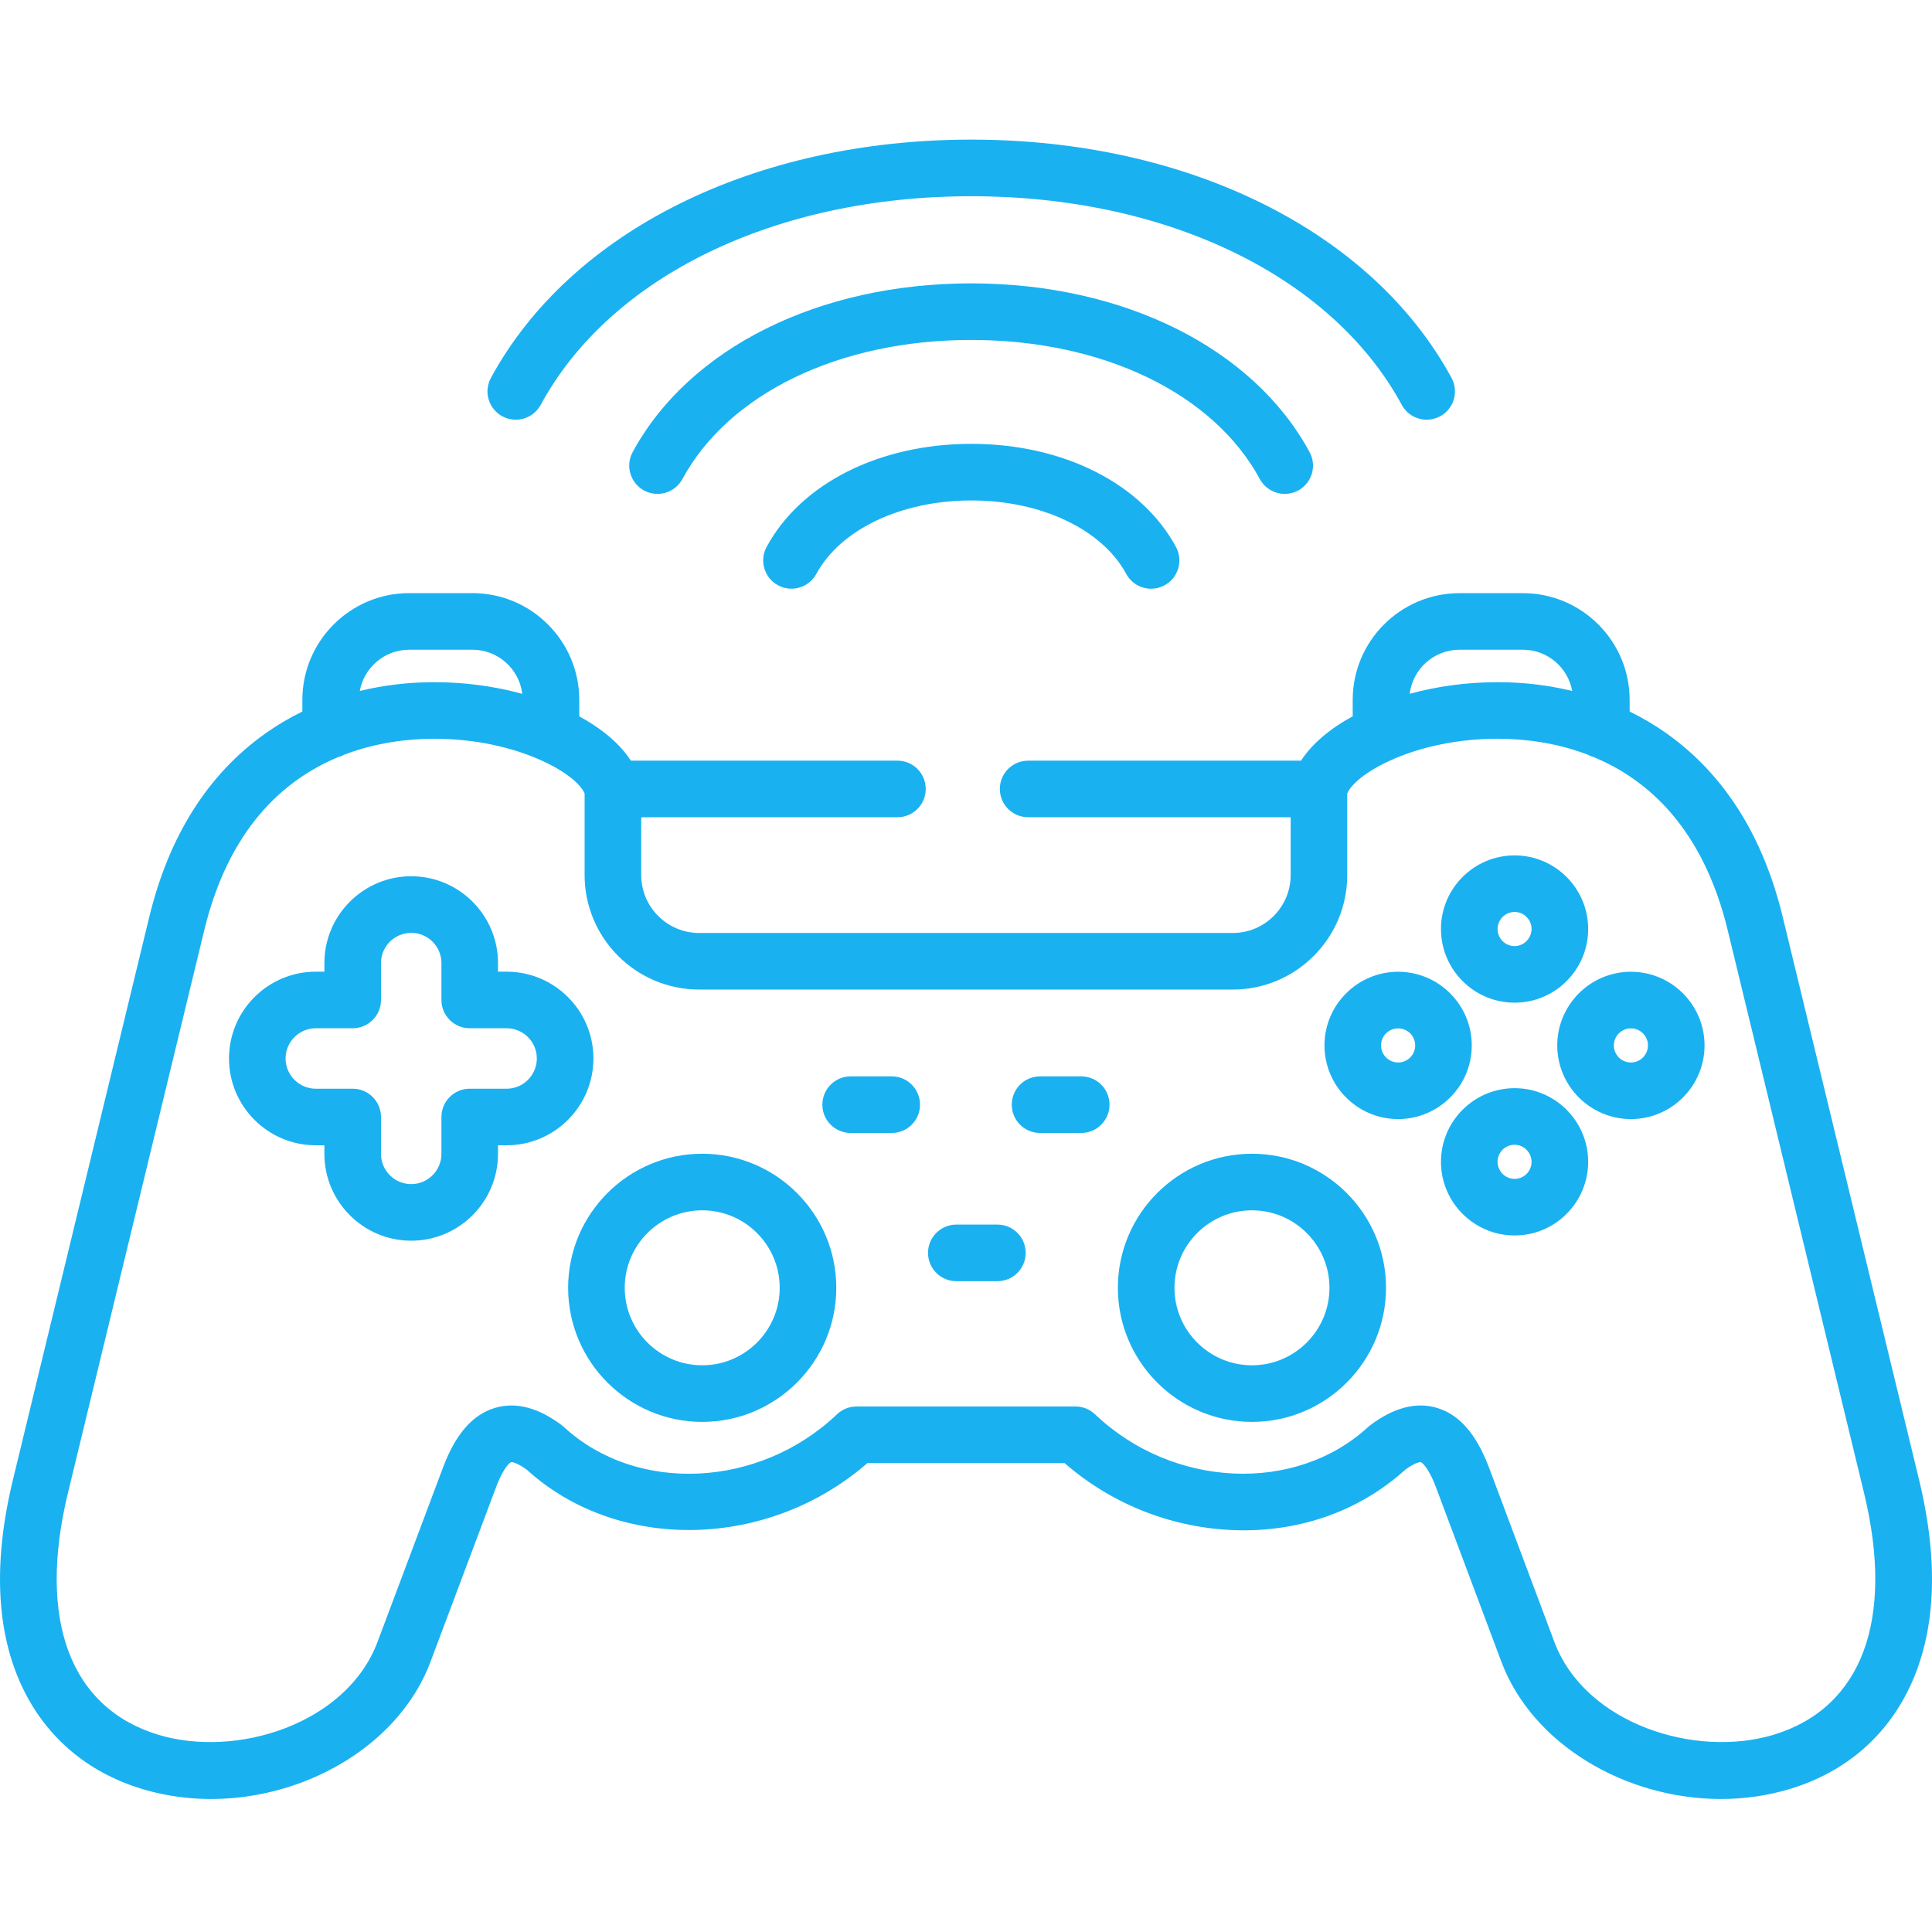
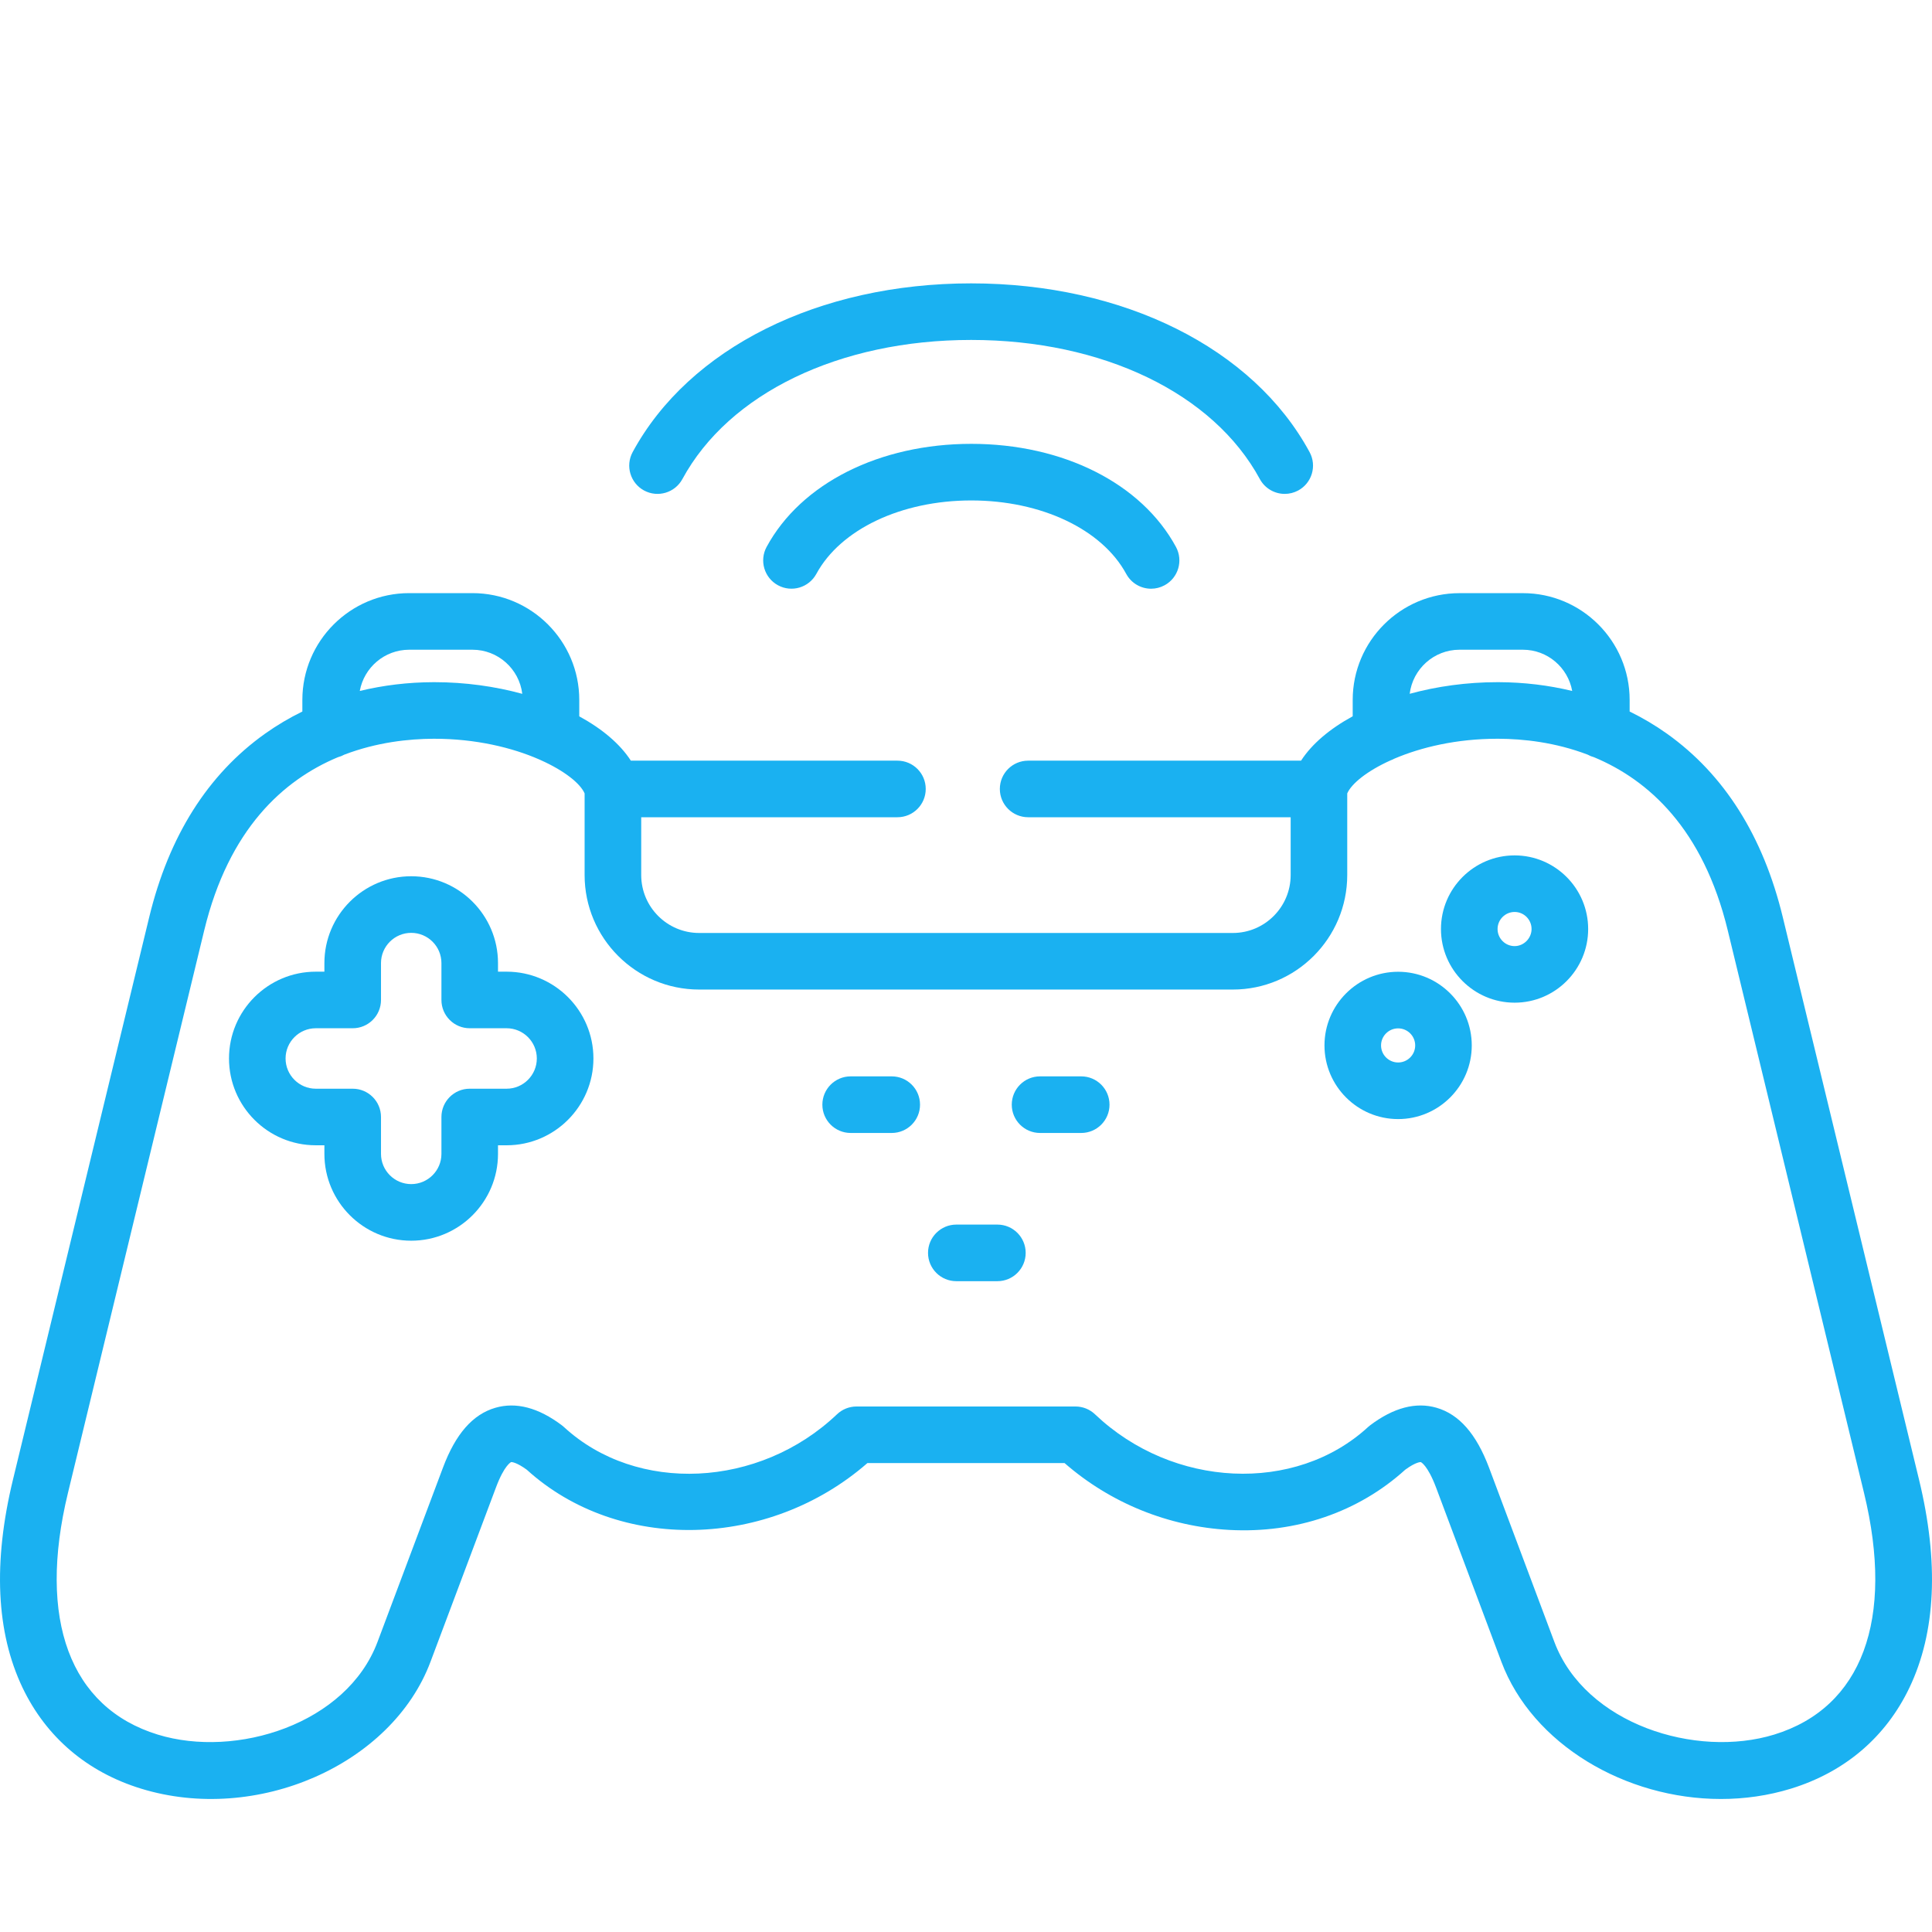
<svg xmlns="http://www.w3.org/2000/svg" width="64" height="64" viewBox="0 0 64 64" fill="none">
  <path d="M32.175 14.703C29.134 14.703 26.535 16.012 25.395 18.117C25.148 18.572 25.317 19.141 25.772 19.388C26.227 19.635 26.796 19.465 27.043 19.01C27.844 17.533 29.858 16.578 32.175 16.578C34.492 16.578 36.506 17.533 37.307 19.01C37.477 19.324 37.799 19.502 38.132 19.502C38.283 19.502 38.436 19.465 38.578 19.388C39.033 19.142 39.202 18.573 38.955 18.117C37.814 16.012 35.216 14.703 32.175 14.703Z" fill="#1AB1F1" />
  <path d="M41.734 15.87C41.904 16.183 42.227 16.361 42.559 16.361C42.71 16.361 42.863 16.324 43.005 16.248C43.46 16.001 43.629 15.432 43.382 14.977C41.514 11.528 37.217 9.387 32.169 9.387C27.122 9.387 22.826 11.529 20.957 14.977C20.711 15.432 20.88 16.001 21.335 16.248C21.79 16.494 22.358 16.325 22.605 15.87C24.146 13.027 27.811 11.261 32.169 11.261C36.529 11.261 40.194 13.027 41.734 15.87Z" fill="#1AB1F1" />
-   <path d="M16.639 13.79C17.094 14.037 17.663 13.868 17.91 13.413C20.222 9.148 25.688 6.5 32.173 6.5C38.658 6.5 44.123 9.148 46.436 13.413C46.606 13.726 46.928 13.903 47.261 13.903C47.412 13.903 47.565 13.867 47.707 13.79C48.162 13.543 48.331 12.974 48.084 12.519C45.443 7.65 39.346 4.625 32.173 4.625C25 4.625 18.903 7.65 16.262 12.519C16.015 12.974 16.184 13.543 16.639 13.79Z" fill="#1AB1F1" />
  <path d="M50.174 33.215C51.517 33.215 52.61 32.121 52.61 30.775C52.61 29.43 51.517 28.336 50.174 28.336C48.829 28.336 47.734 29.43 47.734 30.775C47.734 32.121 48.829 33.215 50.174 33.215ZM50.174 30.21C50.484 30.21 50.735 30.464 50.735 30.775C50.735 31.082 50.478 31.341 50.174 31.341C49.862 31.341 49.609 31.087 49.609 30.775C49.609 30.464 49.863 30.21 50.174 30.21Z" fill="#1AB1F1" />
-   <path d="M50.174 36.047C48.829 36.047 47.734 37.142 47.734 38.487C47.734 39.832 48.829 40.926 50.174 40.926C51.517 40.926 52.61 39.832 52.61 38.487C52.61 37.142 51.517 36.047 50.174 36.047ZM50.174 39.052C49.862 39.052 49.609 38.798 49.609 38.487C49.609 38.175 49.862 37.921 50.174 37.921C50.478 37.921 50.735 38.18 50.735 38.487C50.736 38.798 50.484 39.052 50.174 39.052Z" fill="#1AB1F1" />
  <path d="M48.754 34.631C48.754 33.286 47.66 32.191 46.315 32.191C44.969 32.191 43.875 33.286 43.875 34.631C43.875 35.976 44.969 37.071 46.315 37.071C47.66 37.071 48.754 35.976 48.754 34.631ZM46.315 35.196C46.003 35.196 45.749 34.943 45.749 34.631C45.749 34.319 46.003 34.066 46.315 34.066C46.626 34.066 46.88 34.319 46.88 34.631C46.88 34.943 46.626 35.196 46.315 35.196Z" fill="#1AB1F1" />
-   <path d="M54.026 32.191C52.681 32.191 51.586 33.286 51.586 34.631C51.586 35.976 52.681 37.071 54.026 37.071C55.371 37.071 56.465 35.976 56.465 34.631C56.465 33.286 55.371 32.191 54.026 32.191ZM54.026 35.196C53.714 35.196 53.461 34.943 53.461 34.631C53.461 34.319 53.714 34.066 54.026 34.066C54.337 34.066 54.591 34.319 54.591 34.631C54.591 34.943 54.337 35.196 54.026 35.196Z" fill="#1AB1F1" />
-   <path d="M23.262 38.219C20.813 38.219 18.82 40.211 18.82 42.66C18.82 45.109 20.813 47.102 23.262 47.102C25.711 47.102 27.703 45.109 27.703 42.66C27.703 40.211 25.711 38.219 23.262 38.219ZM23.262 45.227C21.846 45.227 20.695 44.076 20.695 42.66C20.695 41.245 21.846 40.093 23.262 40.093C24.677 40.093 25.829 41.245 25.829 42.66C25.829 44.076 24.677 45.227 23.262 45.227Z" fill="#1AB1F1" />
  <path d="M63.57 49.013L59.056 30.378C58.407 27.698 57.117 25.655 55.223 24.306C54.833 24.028 54.418 23.782 53.984 23.57V23.186C53.984 21.236 52.398 19.649 50.45 19.649H48.349C46.397 19.649 44.81 21.236 44.81 23.186V23.728C44.054 24.14 43.457 24.643 43.099 25.198H34.059C33.541 25.198 33.121 25.617 33.121 26.135C33.121 26.652 33.541 27.072 34.059 27.072H42.755V28.987C42.755 30.045 41.896 30.906 40.84 30.906H23.16C22.102 30.906 21.241 30.045 21.241 28.987V27.072H29.729C30.247 27.072 30.666 26.652 30.666 26.135C30.666 25.617 30.247 25.198 29.729 25.198H20.898C20.541 24.644 19.945 24.142 19.189 23.73V23.186C19.189 21.236 17.602 19.648 15.651 19.648H13.554C11.603 19.648 10.016 21.236 10.016 23.186V23.57C9.583 23.782 9.17 24.027 8.78 24.304C6.884 25.653 5.594 27.697 4.944 30.378L0.43 49.013C-0.235 51.754 -0.128 54.074 0.747 55.907C1.53 57.545 2.887 58.702 4.673 59.251C8.499 60.428 12.98 58.464 14.261 55.048L16.43 49.273C16.708 48.529 16.93 48.435 16.932 48.434C16.957 48.428 17.127 48.45 17.45 48.686C20.486 51.443 25.459 51.324 28.734 48.466H35.265C36.78 49.789 38.706 50.572 40.728 50.681C42.936 50.8 45 50.091 46.55 48.686C46.913 48.42 47.065 48.433 47.066 48.434C47.068 48.435 47.289 48.529 47.57 49.272L49.735 55.048C50.764 57.789 53.852 59.594 57.008 59.594C57.787 59.594 58.571 59.484 59.329 59.251C61.114 58.701 62.471 57.544 63.253 55.905C64.128 54.073 64.235 51.754 63.57 49.013ZM48.348 21.523H50.449C51.263 21.523 51.941 22.113 52.081 22.889C51.304 22.7 50.487 22.601 49.642 22.598C49.629 22.598 49.617 22.598 49.604 22.598C48.589 22.598 47.598 22.737 46.698 22.983C46.799 22.162 47.5 21.523 48.348 21.523ZM13.554 21.523H15.651C16.5 21.523 17.201 22.162 17.301 22.984C16.402 22.738 15.411 22.598 14.395 22.598C14.385 22.598 14.374 22.598 14.363 22.598C13.517 22.6 12.698 22.7 11.918 22.889C12.059 22.113 12.738 21.523 13.554 21.523ZM58.777 57.459C56.182 58.258 52.514 57.115 51.49 54.39L49.324 48.612C48.903 47.498 48.335 46.851 47.588 46.634C46.904 46.435 46.164 46.63 45.39 47.213C45.365 47.231 45.341 47.252 45.319 47.272C42.907 49.49 38.85 49.301 36.274 46.851C36.1 46.685 35.869 46.592 35.628 46.592H28.372C28.131 46.592 27.9 46.685 27.726 46.851C25.148 49.302 21.091 49.492 18.682 47.273C18.659 47.252 18.635 47.231 18.61 47.213C17.834 46.629 17.094 46.435 16.408 46.635C15.66 46.853 15.093 47.5 14.675 48.614L12.506 54.39C11.484 57.115 7.818 58.258 5.224 57.46C2.318 56.566 1.234 53.648 2.251 49.455L6.765 30.82C7.58 27.456 9.391 25.837 11.193 25.084C11.269 25.064 11.341 25.035 11.408 24.998C12.483 24.588 13.541 24.475 14.369 24.472C15.768 24.47 16.975 24.77 17.856 25.155C17.872 25.162 17.887 25.169 17.903 25.176C18.704 25.533 19.226 25.958 19.366 26.283V28.987C19.366 31.079 21.068 32.78 23.159 32.78H40.84C42.929 32.78 44.629 31.079 44.629 28.987V26.283C44.768 25.962 45.279 25.543 46.062 25.189C46.108 25.172 46.152 25.153 46.194 25.13C47.065 24.759 48.24 24.472 49.602 24.472H49.635C50.461 24.475 51.519 24.589 52.592 24.998C52.658 25.035 52.729 25.064 52.804 25.084C54.607 25.836 56.418 27.455 57.234 30.82L61.748 49.455C62.765 53.648 61.682 56.565 58.777 57.459Z" fill="#1AB1F1" />
-   <path d="M41.473 38.219C39.023 38.219 37.031 40.211 37.031 42.66C37.031 45.109 39.023 47.102 41.473 47.102C43.921 47.102 45.914 45.109 45.914 42.66C45.914 40.211 43.921 38.219 41.473 38.219ZM41.473 45.227C40.057 45.227 38.906 44.076 38.906 42.66C38.906 41.245 40.057 40.093 41.473 40.093C42.888 40.093 44.04 41.245 44.04 42.66C44.04 44.076 42.888 45.227 41.473 45.227Z" fill="#1AB1F1" />
  <path d="M16.782 32.188H16.497V31.903C16.497 30.317 15.207 29.027 13.622 29.027C12.036 29.027 10.746 30.317 10.746 31.903V32.188H10.461C8.875 32.188 7.586 33.478 7.586 35.063C7.586 36.649 8.875 37.939 10.461 37.939H10.746V38.224C10.746 39.81 12.036 41.1 13.622 41.1C15.207 41.1 16.497 39.81 16.497 38.224V37.939H16.782C18.368 37.939 19.658 36.649 19.658 35.063C19.658 33.478 18.368 32.188 16.782 32.188ZM16.782 36.065H15.56C15.043 36.065 14.623 36.484 14.623 37.002V38.224C14.623 38.776 14.174 39.225 13.622 39.225C13.07 39.225 12.621 38.776 12.621 38.224V37.002C12.621 36.484 12.201 36.065 11.684 36.065H10.461C9.91 36.065 9.46 35.615 9.46 35.063C9.46 34.512 9.91 34.062 10.461 34.062H11.684C12.201 34.062 12.621 33.643 12.621 33.125V31.903C12.621 31.351 13.07 30.902 13.622 30.902C14.174 30.902 14.623 31.351 14.623 31.903V33.125C14.623 33.643 15.043 34.062 15.56 34.062H16.782C17.334 34.062 17.783 34.512 17.783 35.063C17.783 35.615 17.334 36.065 16.782 36.065Z" fill="#1AB1F1" />
  <path d="M29.54 35.656H28.179C27.662 35.656 27.242 36.076 27.242 36.594C27.242 37.111 27.662 37.531 28.179 37.531H29.54C30.058 37.531 30.477 37.111 30.477 36.594C30.477 36.076 30.058 35.656 29.54 35.656Z" fill="#1AB1F1" />
  <path d="M35.817 35.656H34.453C33.935 35.656 33.516 36.076 33.516 36.594C33.516 37.111 33.935 37.531 34.453 37.531H35.817C36.335 37.531 36.754 37.111 36.754 36.594C36.754 36.076 36.335 35.656 35.817 35.656Z" fill="#1AB1F1" />
  <path d="M33.04 40.566H31.68C31.162 40.566 30.742 40.986 30.742 41.503C30.742 42.021 31.162 42.441 31.68 42.441H33.04C33.558 42.441 33.977 42.021 33.977 41.503C33.977 40.986 33.558 40.566 33.04 40.566Z" fill="#1AB1F1" />
</svg>